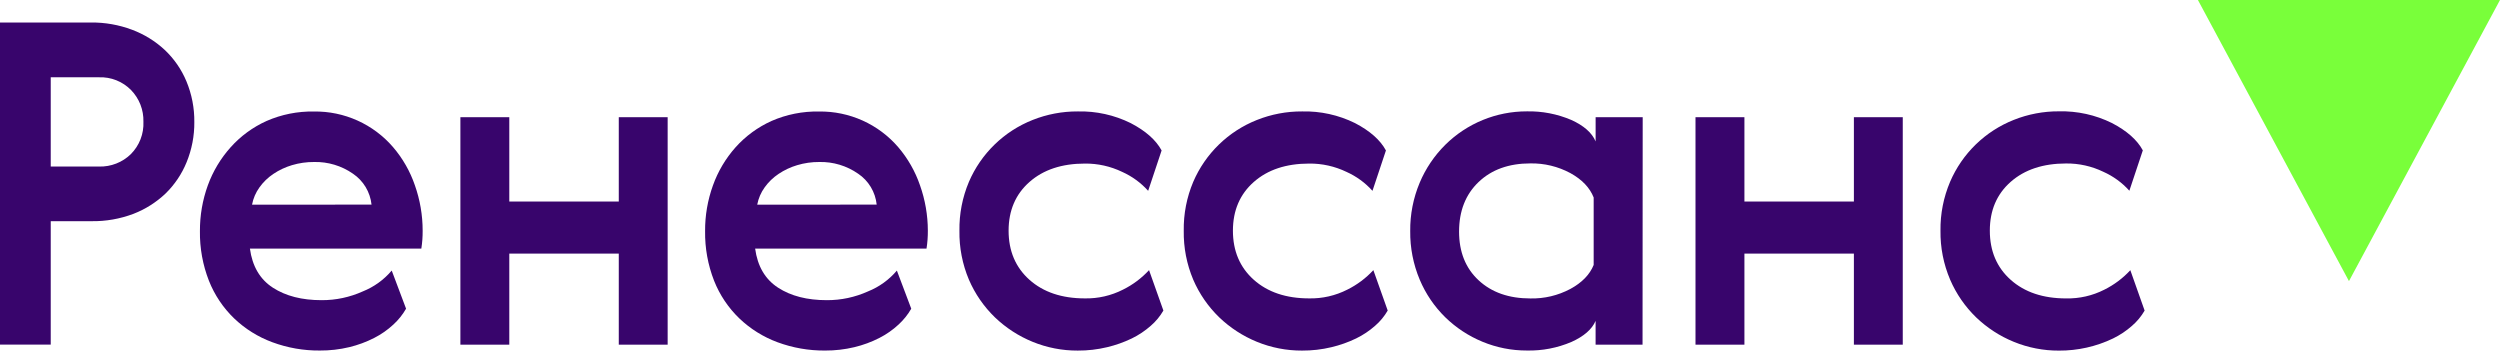
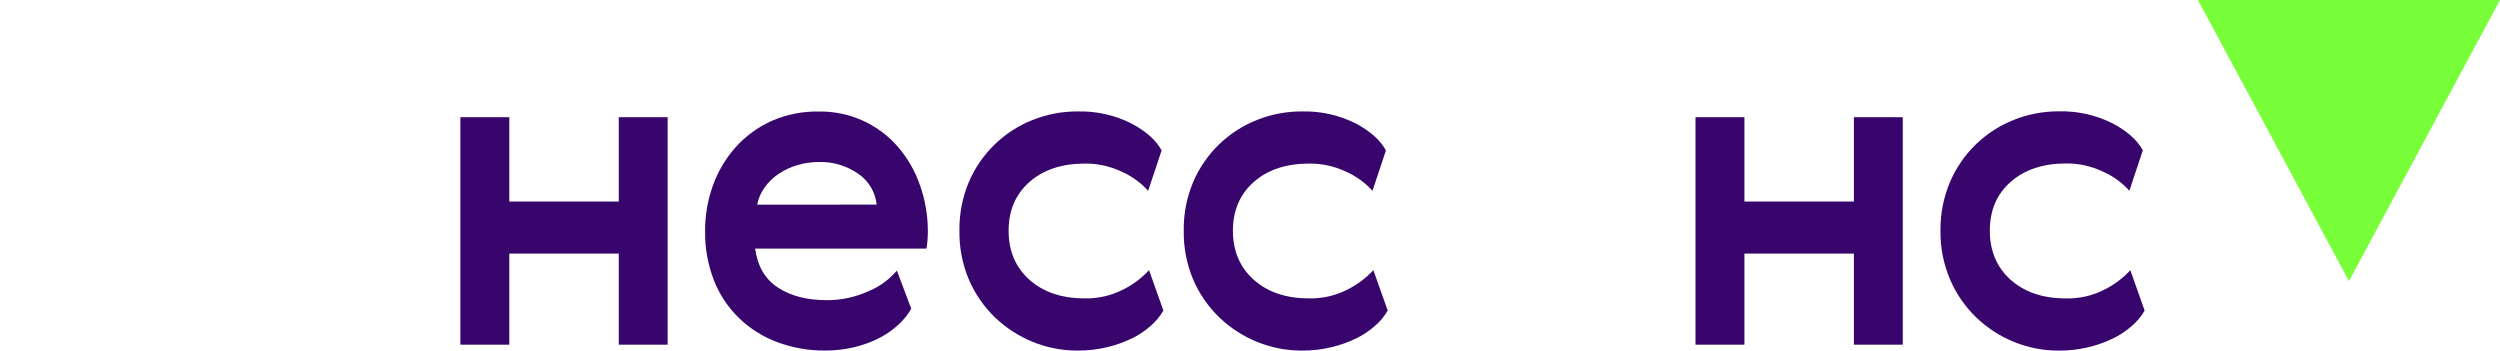
<svg xmlns="http://www.w3.org/2000/svg" viewBox="0 0 180 25.244" fill="none">
-   <path d="M6.561 1.62C7.564 1.611 8.56 1.787 9.5 2.139C10.374 2.464 11.176 2.958 11.859 3.593C12.533 4.228 13.066 4.999 13.422 5.854C13.81 6.785 14.003 7.785 13.991 8.793C14 9.779 13.812 10.756 13.44 11.669C13.096 12.519 12.579 13.289 11.923 13.93C11.252 14.568 10.462 15.068 9.598 15.4C8.639 15.761 7.622 15.94 6.597 15.925H3.653V24.809H0V1.62H6.561ZM3.653 5.563V11.992H7.141C7.56 12.002 7.977 11.929 8.368 11.776C8.759 11.624 9.115 11.394 9.416 11.102C9.722 10.797 9.961 10.431 10.118 10.028C10.275 9.625 10.345 9.193 10.326 8.761C10.337 8.342 10.264 7.925 10.112 7.534C9.959 7.144 9.73 6.788 9.439 6.486C9.139 6.18 8.779 5.94 8.38 5.781C7.982 5.622 7.556 5.549 7.127 5.565L3.653 5.563Z" fill="#38056C" />
-   <path d="M23.163 21.612C24.182 21.616 25.191 21.401 26.12 20.982C26.927 20.659 27.643 20.144 28.204 19.48L29.237 22.226C28.994 22.65 28.687 23.034 28.327 23.364C27.912 23.75 27.445 24.076 26.939 24.333C26.37 24.624 25.768 24.846 25.147 24.995C24.454 25.161 23.743 25.243 23.031 25.238C21.863 25.249 20.703 25.046 19.607 24.64C18.584 24.263 17.65 23.68 16.861 22.927C16.067 22.163 15.447 21.238 15.042 20.213C14.598 19.076 14.378 17.864 14.395 16.644C14.389 15.521 14.58 14.406 14.962 13.35C15.329 12.337 15.887 11.404 16.607 10.602C17.327 9.798 18.207 9.154 19.191 8.711C20.266 8.241 21.43 8.008 22.603 8.029C23.684 8.013 24.754 8.235 25.739 8.679C26.724 9.123 27.6 9.778 28.304 10.597C28.996 11.405 29.528 12.337 29.872 13.343C30.242 14.391 30.431 15.495 30.431 16.607C30.435 17.04 30.403 17.472 30.336 17.899H17.994C18.167 19.172 18.717 20.109 19.644 20.711C20.57 21.313 21.743 21.614 23.163 21.612ZM26.751 14.733C26.703 14.286 26.559 13.854 26.327 13.469C26.095 13.084 25.781 12.754 25.408 12.503C24.59 11.934 23.611 11.64 22.615 11.664C22.076 11.66 21.539 11.737 21.022 11.891C20.546 12.033 20.095 12.245 19.682 12.522C19.293 12.781 18.954 13.11 18.681 13.491C18.414 13.861 18.231 14.286 18.147 14.735L26.751 14.733Z" fill="#38056C" />
  <path d="M36.669 8.439V14.511H44.552V8.439H48.071V24.818H44.552V18.257H36.669V24.816H33.148V8.437L36.669 8.439Z" fill="#38056C" />
  <path d="M59.536 21.612C60.556 21.616 61.564 21.401 62.494 20.982C63.3 20.659 64.014 20.144 64.575 19.481L65.61 22.226C65.367 22.65 65.06 23.034 64.7 23.364C64.285 23.75 63.818 24.076 63.313 24.333C62.743 24.624 62.142 24.846 61.52 24.995C60.827 25.161 60.117 25.243 59.404 25.239C58.236 25.249 57.075 25.046 55.978 24.64C54.956 24.262 54.021 23.678 53.233 22.925C52.439 22.161 51.818 21.236 51.413 20.211C50.969 19.074 50.75 17.862 50.767 16.642C50.76 15.519 50.951 14.404 51.333 13.348C51.695 12.336 52.249 11.404 52.964 10.602C53.684 9.798 54.565 9.154 55.548 8.711C56.627 8.239 57.795 8.006 58.972 8.029C60.052 8.014 61.123 8.236 62.108 8.679C63.093 9.123 63.969 9.778 64.673 10.597C65.364 11.406 65.896 12.337 66.24 13.343C66.612 14.391 66.803 15.495 66.805 16.607C66.808 17.04 66.776 17.472 66.709 17.9H54.37C54.543 19.172 55.093 20.109 56.019 20.711C56.946 21.313 58.118 21.614 59.536 21.612ZM63.122 14.733C63.075 14.286 62.931 13.854 62.7 13.469C62.468 13.084 62.155 12.754 61.782 12.504C60.963 11.934 59.985 11.64 58.988 11.664C58.449 11.661 57.912 11.737 57.396 11.892C56.92 12.033 56.468 12.246 56.056 12.522C55.666 12.782 55.327 13.11 55.055 13.491C54.787 13.861 54.605 14.286 54.52 14.735L63.122 14.733Z" fill="#38056C" />
  <path d="M83.764 22.359C83.524 22.774 83.217 23.146 82.854 23.458C82.442 23.822 81.983 24.128 81.489 24.368C80.921 24.642 80.325 24.853 79.712 24.998C79.019 25.164 78.309 25.246 77.597 25.242C76.484 25.247 75.381 25.033 74.35 24.612C73.343 24.201 72.422 23.603 71.636 22.851C70.838 22.079 70.201 21.157 69.762 20.137C69.292 19.023 69.06 17.824 69.079 16.615C69.06 15.407 69.292 14.207 69.762 13.094C70.195 12.085 70.823 11.172 71.611 10.407C72.398 9.642 73.329 9.041 74.35 8.637C75.383 8.226 76.485 8.017 77.597 8.023C78.916 7.99 80.224 8.278 81.407 8.862C82.485 9.422 83.228 10.079 83.636 10.833L82.667 13.74C82.146 13.159 81.508 12.694 80.795 12.375C79.959 11.973 79.041 11.768 78.113 11.777C76.454 11.777 75.124 12.218 74.123 13.101C73.122 13.983 72.621 15.152 72.619 16.606C72.619 18.071 73.12 19.25 74.12 20.144C75.121 21.037 76.452 21.484 78.111 21.484C79.064 21.503 80.007 21.286 80.856 20.853C81.562 20.504 82.197 20.028 82.731 19.45L83.764 22.359Z" fill="#38056C" />
  <path d="M99.915 22.359C99.675 22.774 99.368 23.146 99.005 23.458C98.593 23.822 98.134 24.128 97.64 24.368C97.072 24.642 96.476 24.853 95.863 24.998C95.17 25.164 94.46 25.246 93.748 25.242C92.635 25.247 91.532 25.033 90.501 24.612C89.494 24.201 88.573 23.603 87.787 22.851C86.989 22.079 86.352 21.157 85.913 20.137C85.443 19.023 85.211 17.824 85.23 16.615C85.211 15.407 85.443 14.207 85.913 13.094C86.346 12.085 86.974 11.172 87.762 10.407C88.549 9.642 89.48 9.041 90.501 8.637C91.534 8.226 92.636 8.017 93.748 8.023C95.067 7.99 96.375 8.278 97.558 8.862C98.636 9.422 99.38 10.079 99.787 10.833L98.818 13.74C98.297 13.159 97.659 12.694 96.946 12.375C96.11 11.973 95.192 11.768 94.264 11.777C92.605 11.777 91.275 12.218 90.274 13.101C89.273 13.983 88.772 15.152 88.77 16.606C88.77 18.071 89.271 19.25 90.272 20.144C91.273 21.037 92.603 21.484 94.262 21.484C95.215 21.503 96.158 21.286 97.008 20.853C97.713 20.504 98.348 20.028 98.882 19.45L99.915 22.359Z" fill="#38056C" />
-   <path d="M118.263 24.816H114.883V23.103C114.623 23.71 114.042 24.216 113.138 24.623C112.127 25.052 111.037 25.262 109.939 25.237C108.842 25.241 107.755 25.027 106.741 24.607C105.743 24.196 104.834 23.598 104.061 22.846C103.272 22.073 102.646 21.15 102.218 20.132C101.755 19.028 101.522 17.84 101.536 16.642C101.522 15.446 101.755 14.259 102.218 13.155C102.648 12.133 103.274 11.206 104.061 10.425C105.626 8.878 107.739 8.013 109.939 8.018C111.032 7.996 112.118 8.205 113.124 8.632C114.034 9.042 114.621 9.558 114.885 10.182V8.439H118.274L118.263 24.816ZM105.053 16.677C105.053 18.14 105.521 19.308 106.459 20.18C107.396 21.052 108.639 21.488 110.189 21.488C111.19 21.51 112.179 21.275 113.063 20.805C113.901 20.351 114.462 19.774 114.744 19.077V14.22C114.465 13.51 113.904 12.924 113.063 12.461C112.18 11.987 111.191 11.747 110.189 11.765C108.638 11.765 107.394 12.212 106.459 13.105C105.523 13.998 105.054 15.189 105.053 16.677Z" fill="#38056C" />
  <path d="M125.598 8.439V14.511H133.48V8.439H136.999V24.818H133.48V18.257H125.598V24.816H122.076V8.437L125.598 8.439Z" fill="#38056C" />
  <path d="M154.413 22.362C154.173 22.776 153.866 23.148 153.503 23.46C153.091 23.824 152.632 24.13 152.138 24.37C150.923 24.953 149.592 25.251 148.245 25.244C147.133 25.249 146.029 25.035 144.999 24.614C143.991 24.204 143.071 23.606 142.285 22.853C141.487 22.081 140.85 21.159 140.411 20.139C139.935 19.024 139.698 17.821 139.715 16.608C139.698 15.399 139.935 14.2 140.408 13.087C140.841 12.078 141.47 11.165 142.257 10.4C143.045 9.635 143.976 9.034 144.997 8.63C146.029 8.219 147.132 8.01 148.243 8.016C149.563 7.984 150.87 8.272 152.054 8.856C153.132 9.415 153.875 10.072 154.283 10.826L153.314 13.733C152.792 13.151 152.153 12.686 151.439 12.368C150.604 11.965 149.687 11.761 148.76 11.77C147.102 11.77 145.772 12.211 144.769 13.094C143.767 13.976 143.267 15.148 143.268 16.608C143.268 18.073 143.768 19.253 144.769 20.146C145.77 21.039 147.1 21.486 148.76 21.486C149.714 21.506 150.659 21.291 151.51 20.858C152.215 20.508 152.85 20.033 153.384 19.454L154.413 22.362Z" fill="#38056C" />
  <path d="M169.125 20.24L158.25 0H180L169.125 20.24Z" fill="#79FF3A" />
</svg>